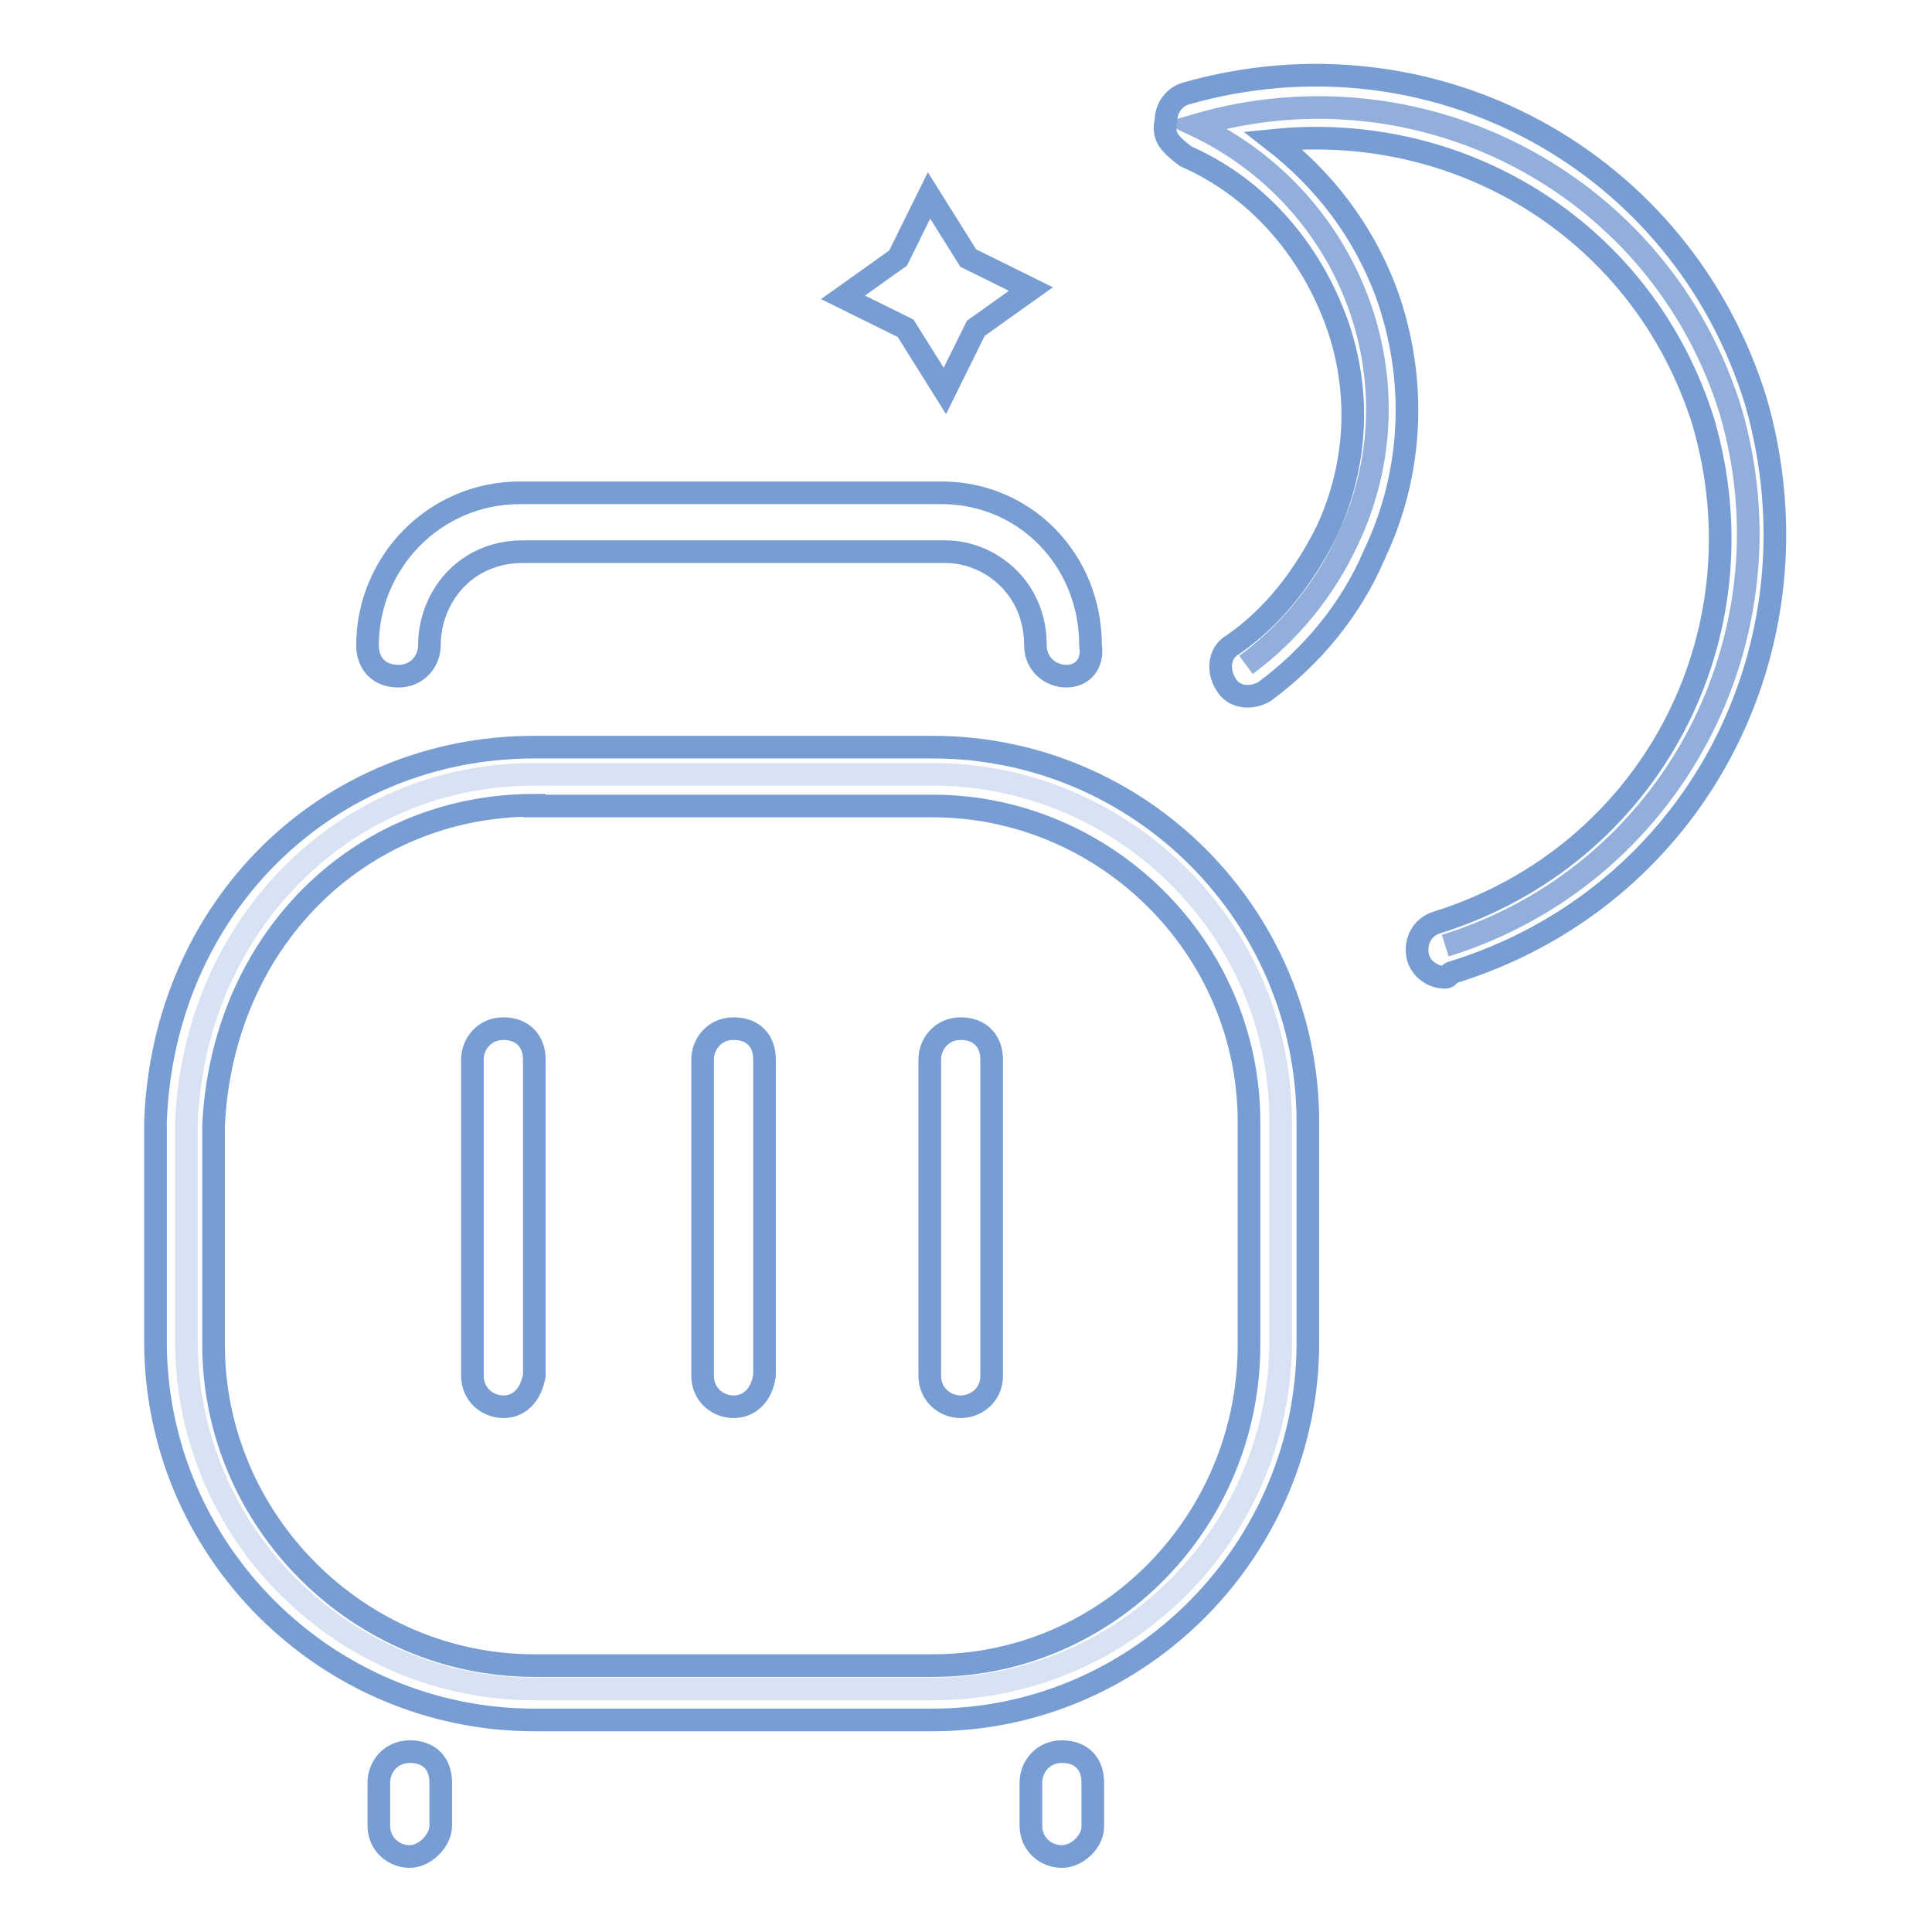
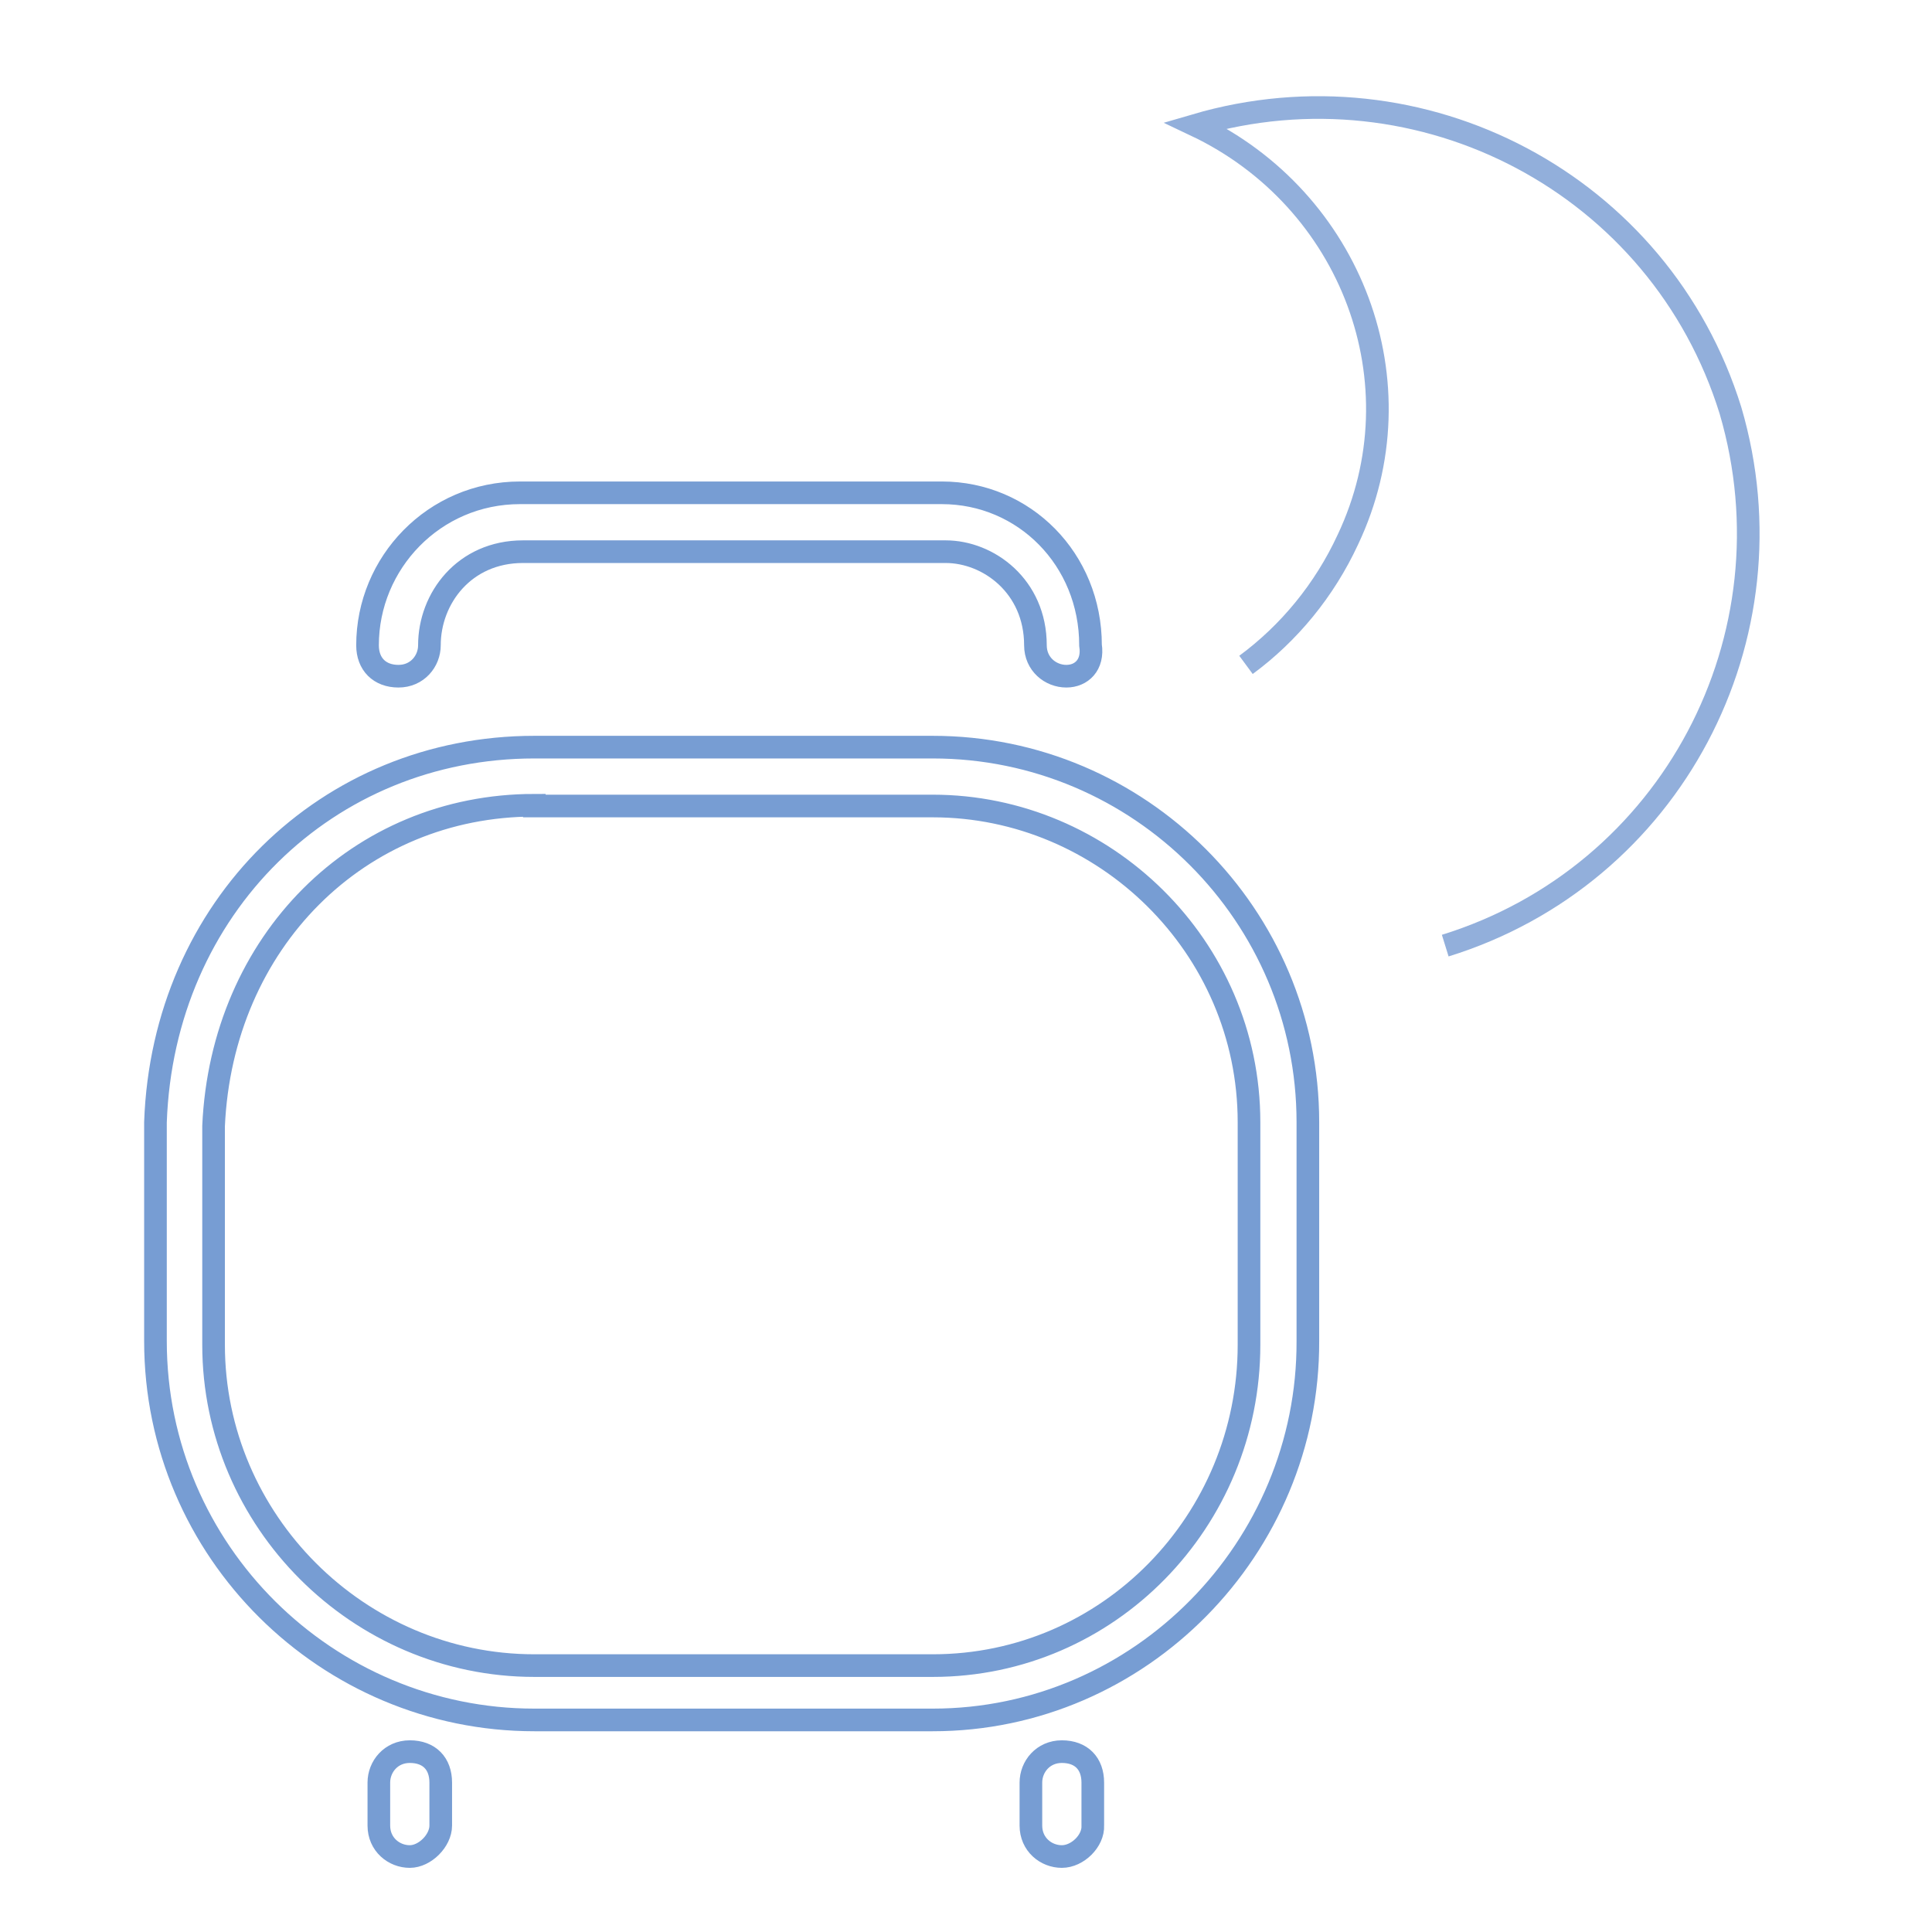
<svg xmlns="http://www.w3.org/2000/svg" version="1.1" x="0px" y="0px" viewBox="0 0 256 256" enable-background="new 0 0 256 256" xml:space="preserve">
  <g>
-     <path stroke-width="3" fill-opacity="0" stroke="#d8e2f3" d="M70.8,102.6h52.8c24.9,0,46.1,20.2,46.1,46.1v29c0,24.9-20.2,46.1-46.1,46.1H70.8 c-24.9,0-46.1-20.2-46.1-46.1v-29C25.8,122.7,45.5,102.6,70.8,102.6z" />
    <path stroke-width="3" fill-opacity="0" stroke="#779dd3" d="M123.6,227.9H70.8c-27.4,0-50.2-22.3-50.2-50.2v-29c1-28.5,22.8-49.7,50.2-49.7h52.8 c27.4,0,49.7,22.3,49.7,49.7v29C173.4,205.1,151.1,227.9,123.6,227.9L123.6,227.9z M70.8,106.7c-23.3,0-41.4,18.1-42.5,42.5v29 c0,23.3,19.2,42.5,42.5,42.5h52.8c23.3,0,41.9-19.2,41.9-42.5v-29.5c0-23.3-19.2-41.9-41.9-41.9H70.8z M141.3,89.6 c-2.1,0-4.1-1.6-4.1-4.1c0-7.8-6.2-12.4-11.9-12.4H69.3c-7.8,0-12.4,6.2-12.4,12.4c0,2.1-1.6,4.1-4.1,4.1s-4.1-1.6-4.1-4.1 c0-10.9,8.8-20.2,20.2-20.2h55.9c10.9,0,19.7,8.8,19.7,20.2C144.9,88.1,143.3,89.6,141.3,89.6z M54.3,246c-2.1,0-4.1-1.6-4.1-4.1 v-5.7c0-2.1,1.6-4.1,4.1-4.1c2.6,0,4.1,1.6,4.1,4.1v5.7C58.4,243.9,56.3,246,54.3,246L54.3,246z M140.7,246c-2.1,0-4.1-1.6-4.1-4.1 v-5.7c0-2.1,1.6-4.1,4.1-4.1c2.6,0,4.1,1.6,4.1,4.1v5.7C144.9,243.9,142.8,246,140.7,246L140.7,246z" />
-     <path stroke-width="3" fill-opacity="0" stroke="#779dd3" d="M66.7,186.4c-2.1,0-4.1-1.6-4.1-4.1v-41.9c0-2.1,1.6-4.1,4.1-4.1s4.1,1.6,4.1,4.1v41.9 C70.3,184.9,68.8,186.4,66.7,186.4z M97.2,186.4c-2.1,0-4.1-1.6-4.1-4.1v-41.9c0-2.1,1.6-4.1,4.1-4.1c2.6,0,4.1,1.6,4.1,4.1v41.9 C100.9,184.9,99.3,186.4,97.2,186.4z M127.3,186.4c-2.1,0-4.1-1.6-4.1-4.1v-41.9c0-2.1,1.6-4.1,4.1-4.1s4.1,1.6,4.1,4.1v41.9 C131.4,184.9,129.3,186.4,127.3,186.4z" />
    <path stroke-width="3" fill-opacity="0" stroke="#92afdb" d="M191.5,125.3c30-9.3,46.6-40.9,37.8-70.9c-9.3-30-40.9-46.6-70.9-37.8c20.7,9.8,30,34.2,20.2,54.9 c-3.1,6.7-7.8,12.4-13.5,16.6" />
-     <path stroke-width="3" fill-opacity="0" stroke="#779dd3" d="M191.5,129.5c-1.6,0-3.1-1-3.6-2.6c-0.5-2.1,0.5-4.1,2.6-4.7c28-8.8,43.5-37.8,35.2-66.3 c-7.8-24.9-31.6-39.9-57-37.3c6.7,5.2,11.9,11.9,15,20.2c4.1,11.4,3.6,23.8-1.6,34.7c-3.1,7.3-8.3,13.5-14.5,18.1 c-1.6,1-4.1,1-5.2-1c-1-1.6-1-4.1,1-5.2c5.2-3.6,9.3-8.8,12.4-15c4.2-9,4.6-19.2,1-28.5c-3.6-9.3-10.4-17.1-19.7-21.2 c-2.1-1.6-3.1-2.6-2.6-4.7c0-1.6,1-3.1,2.6-3.6c32.6-9.3,65.8,8.8,75.6,40.9c9.3,32.6-8.3,65.8-40.4,75.6 C192,129,192,129.5,191.5,129.5L191.5,129.5z" />
-     <path stroke-width="3" fill-opacity="0" stroke="#779dd3" d="M123.1,25.9l5.2,8.3l8.3,4.1l-7.3,5.2l-4.1,8.3l-5.2-8.3l-8.3-4.1l7.3-5.2L123.1,25.9z" />
  </g>
</svg>